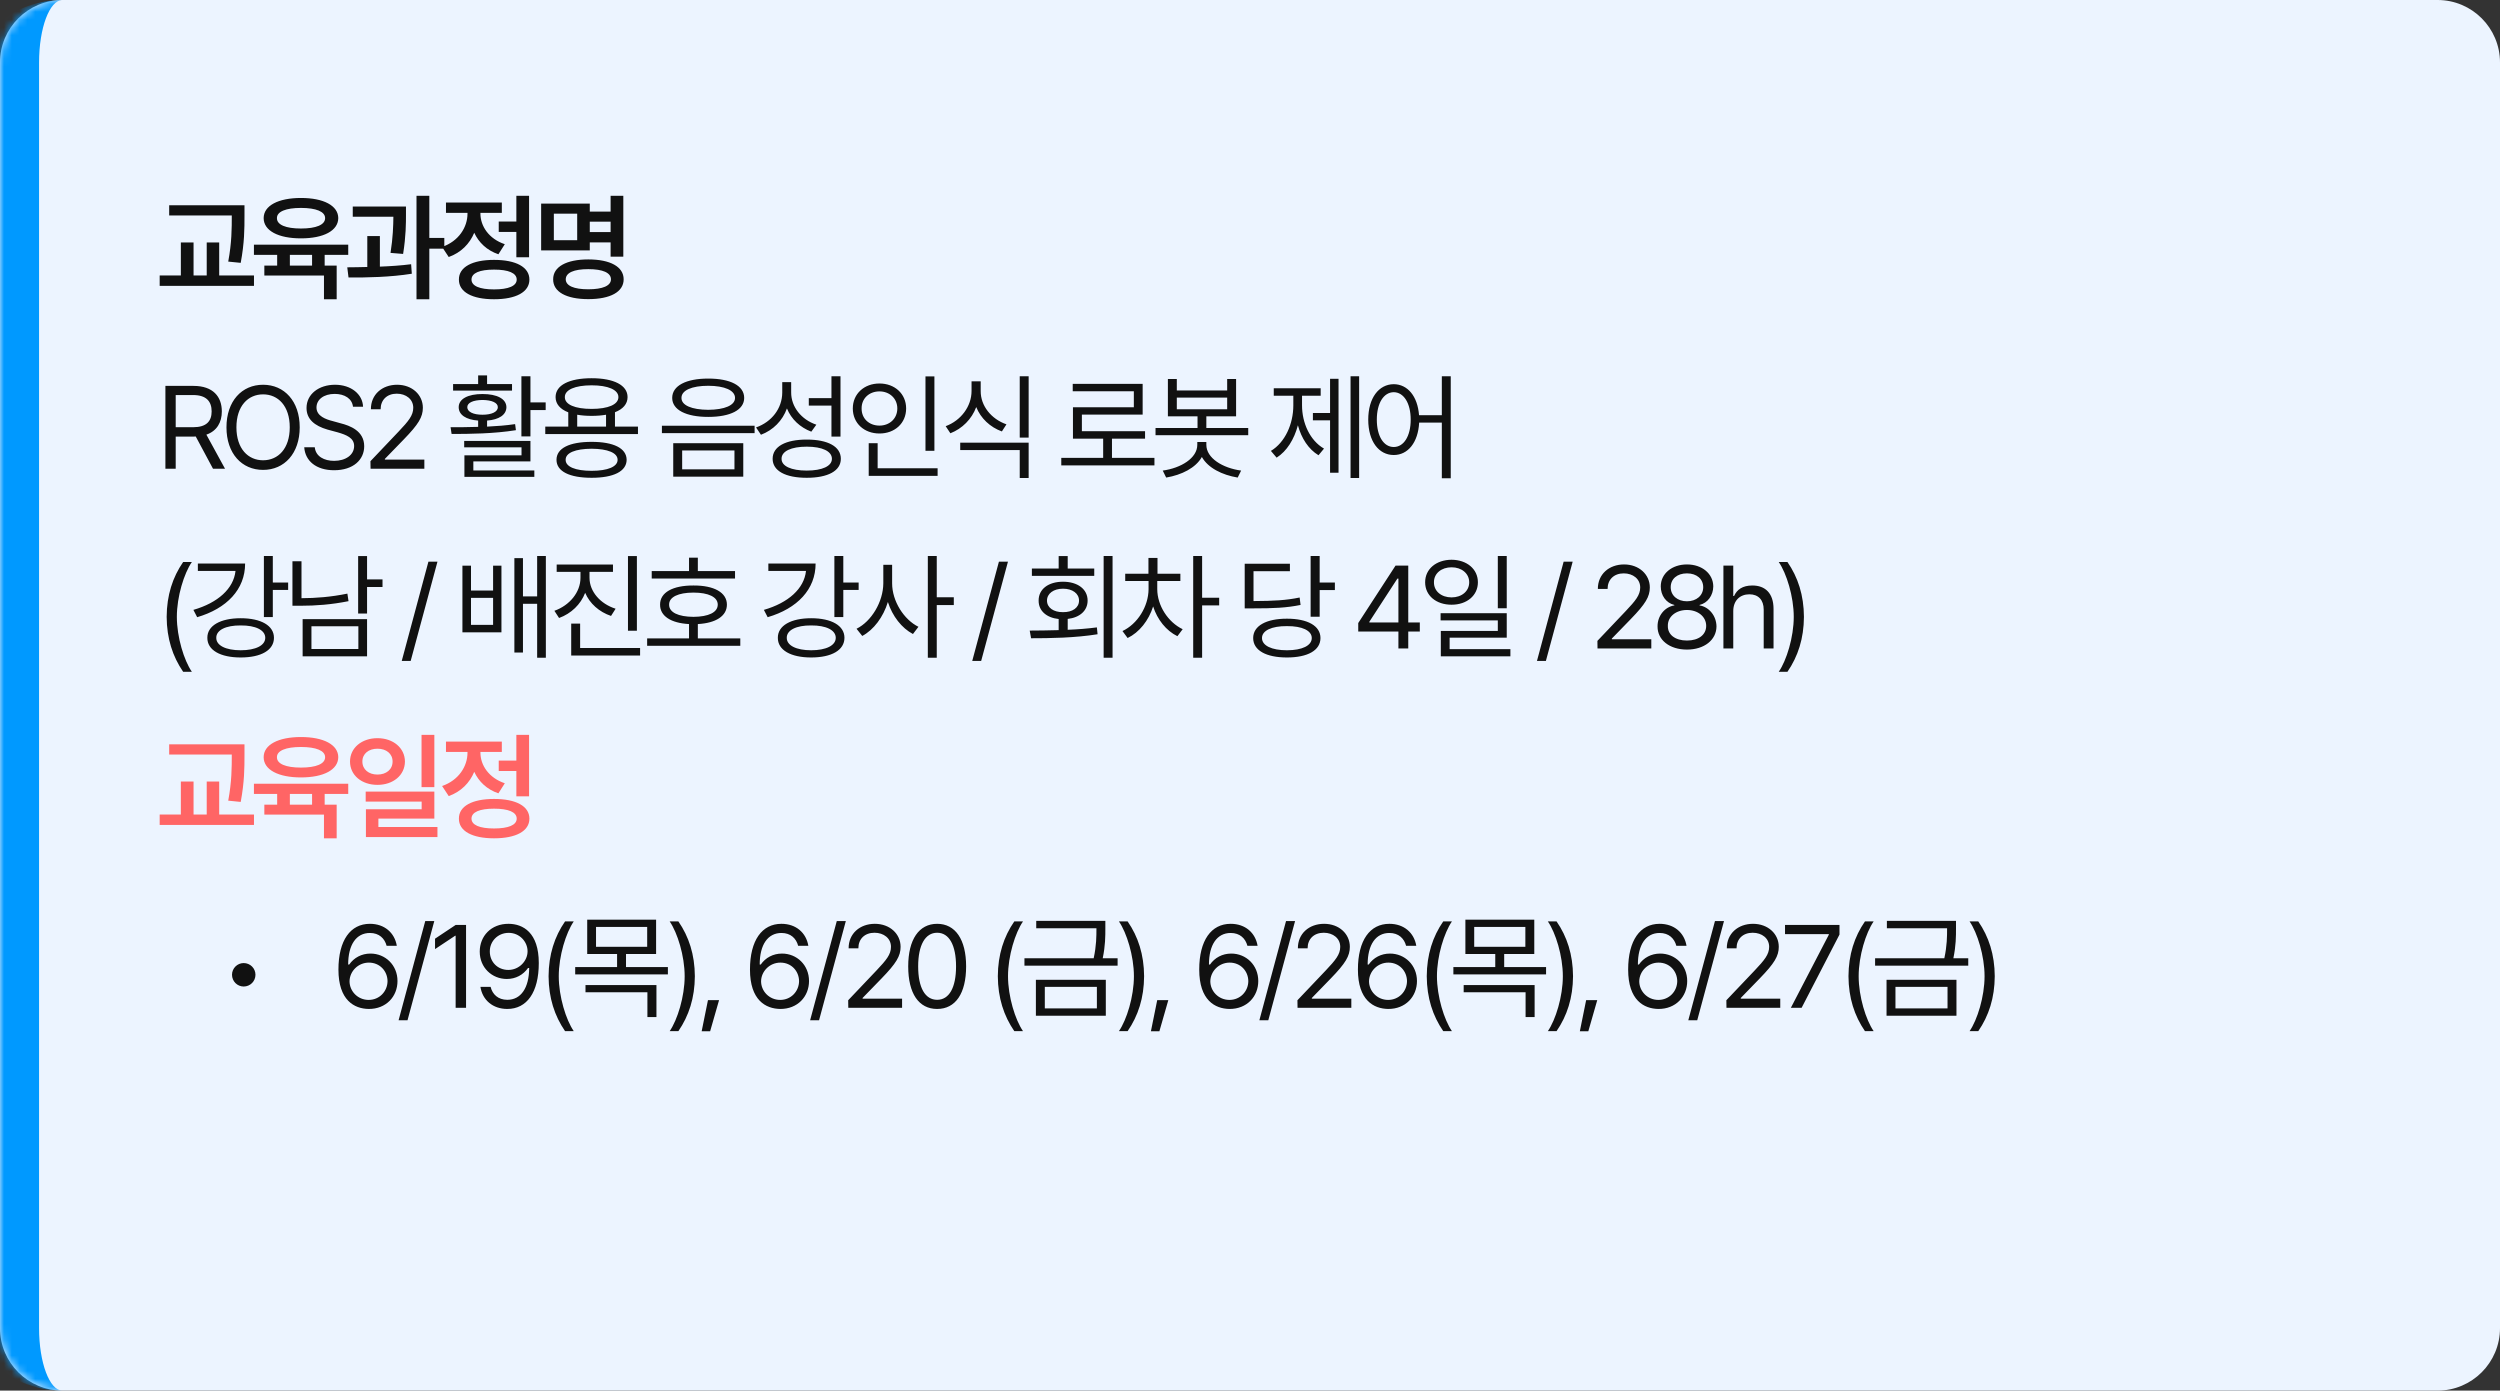
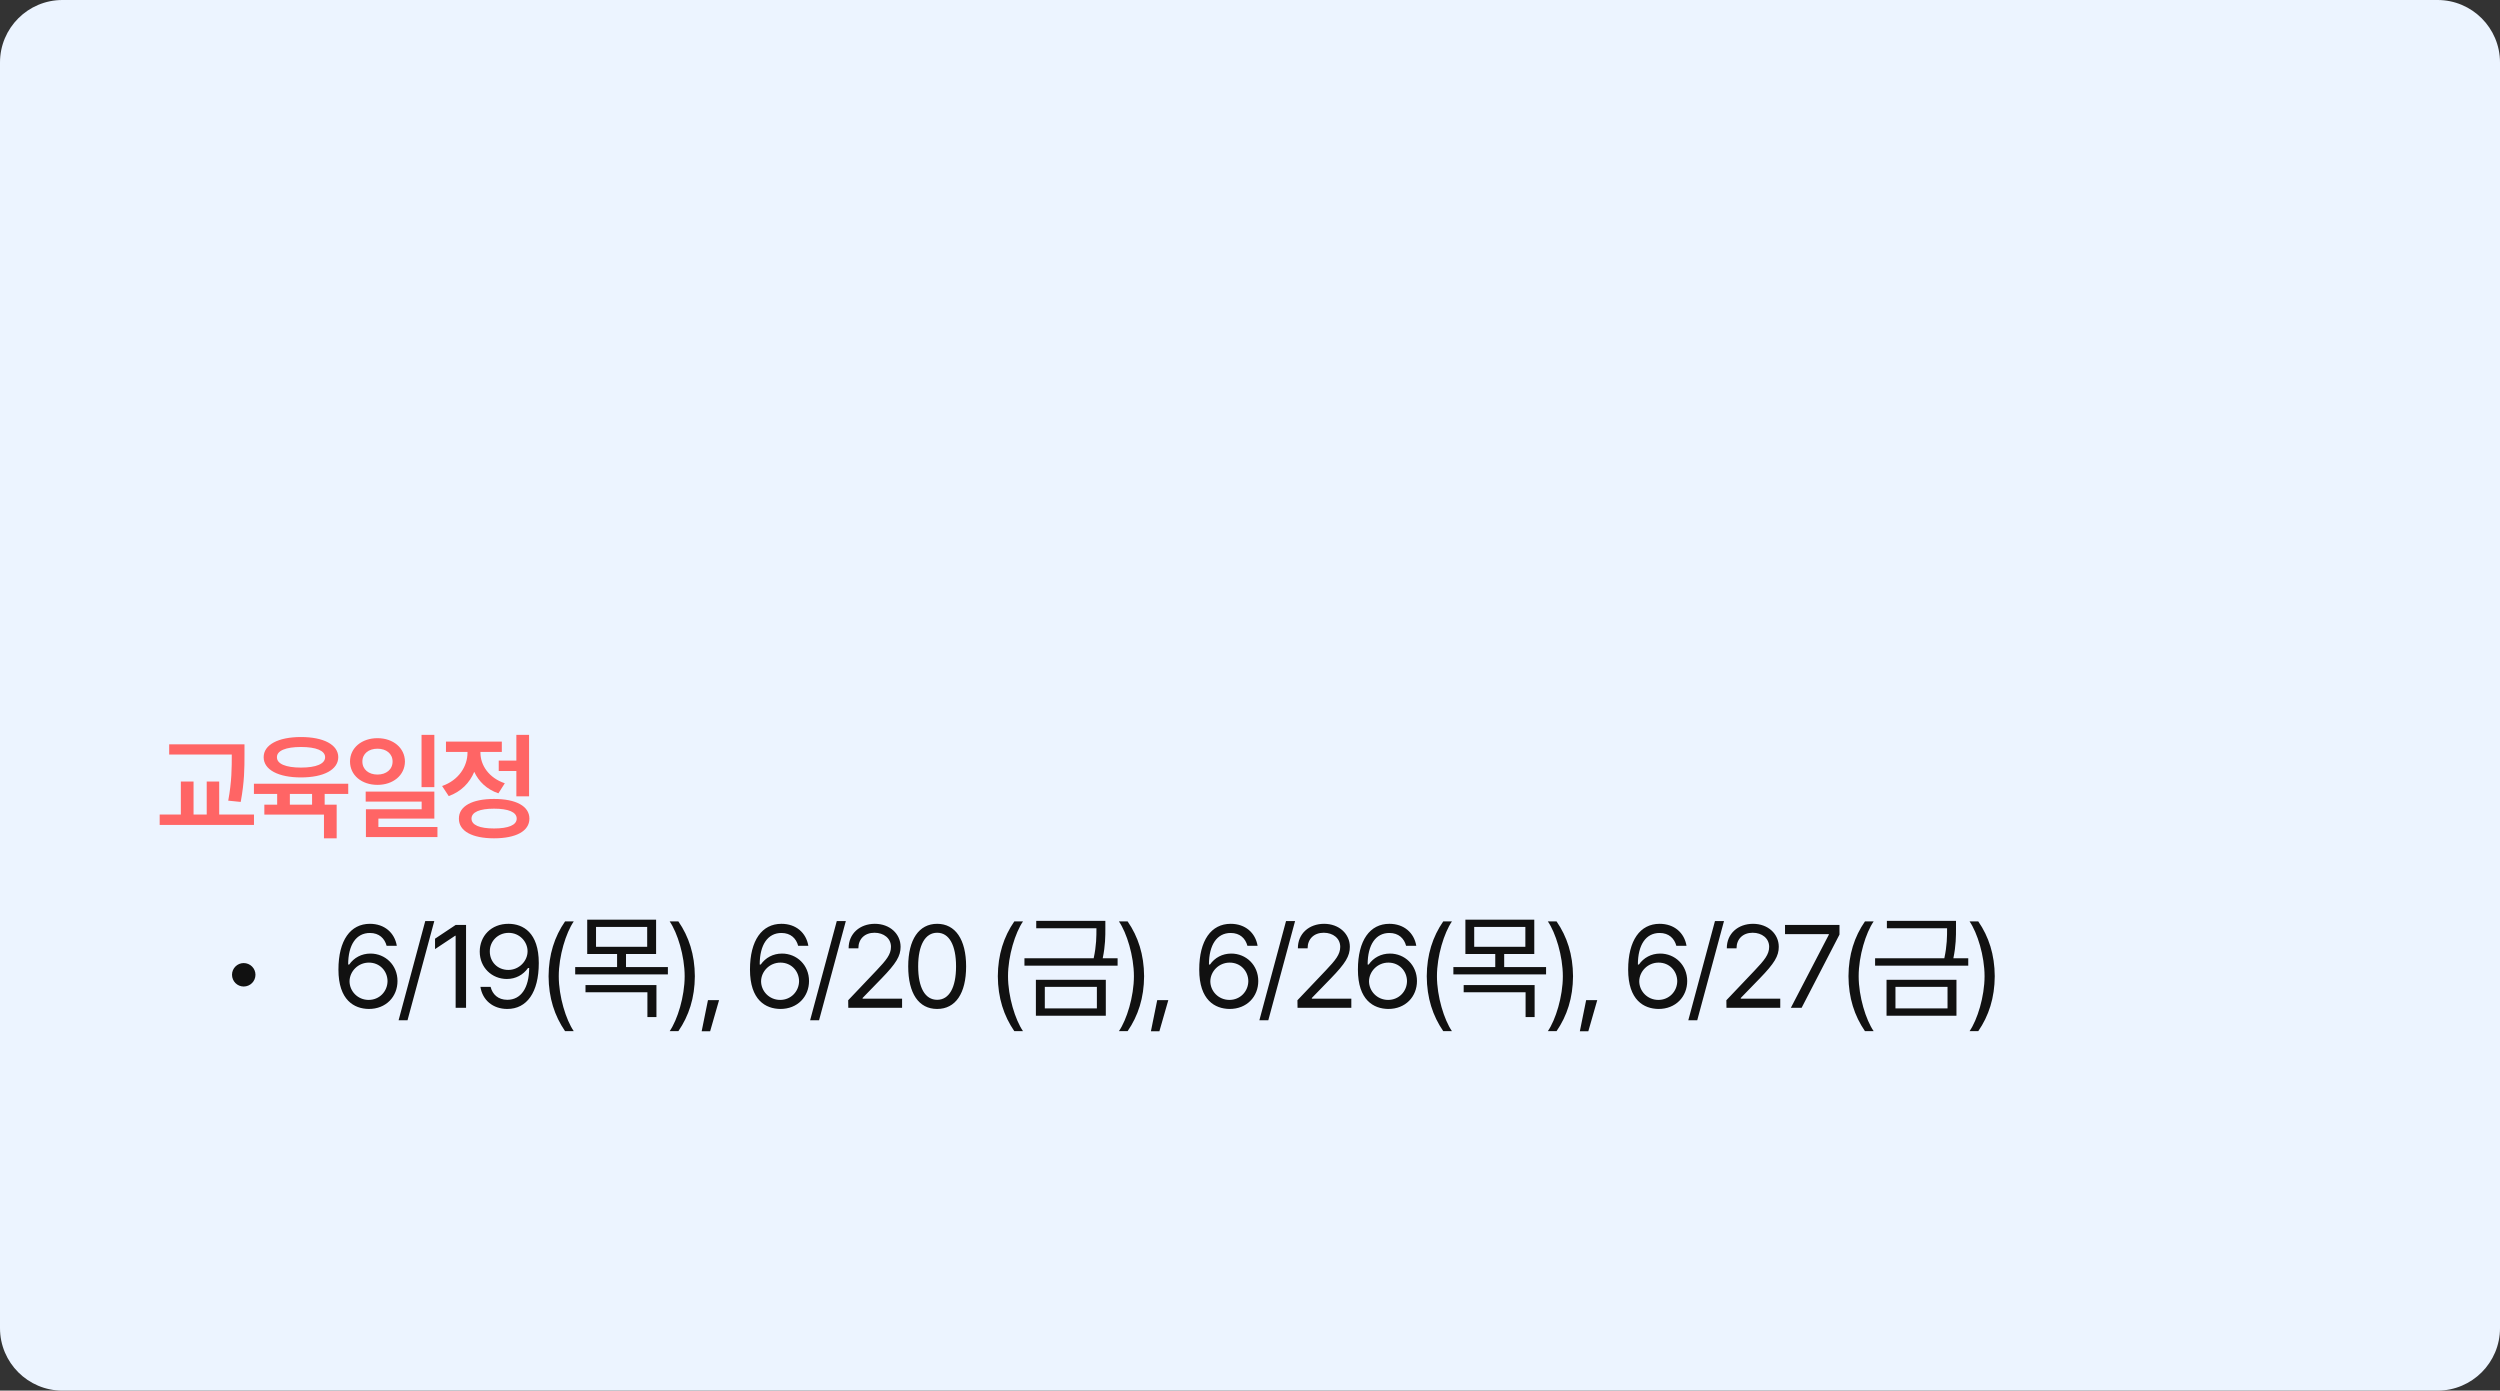
<svg xmlns="http://www.w3.org/2000/svg" width="320" height="178" viewBox="0 0 320 178" fill="none">
  <rect x="0" y="0" width="320" height="178" fill="#333333" stroke="none" />
  <mask id="path-1-inside-1_440_715" fill="white">
    <path d="M0 8C0 3.582 3.582 0 8 0H312C316.418 0 320 3.582 320 8V170C320 174.418 316.418 178 312 178H8C3.582 178 0 174.418 0 170V8Z" />
  </mask>
  <path d="M0 8C0 3.582 3.582 0 8 0H312C316.418 0 320 3.582 320 8V170C320 174.418 316.418 178 312 178H8C3.582 178 0 174.418 0 170V8Z" fill="#ECF4FF" />
-   <path d="M0 0H320H0ZM320 178H0H320ZM8 178C0.82 178 -5 172.18 -5 165V13C-5 5.82 0.82 0 8 0C6.343 0 5 3.582 5 8V170C5 174.418 6.343 178 8 178ZM320 0V178V0Z" fill="#0099FF" mask="url(#path-1-inside-1_440_715)" />
-   <path d="M31.294 26.277V27.625C31.294 29.266 31.294 31.053 30.811 33.645L29.214 33.484C29.668 31.038 29.668 29.222 29.668 27.625V27.581H21.655V26.277H31.294ZM32.51 35.257V36.59H20.439V35.257H23.149V31.038H24.775V35.257H26.46V31.038H28.057V35.257H32.51ZM44.574 31.316V32.62H41.556V33.997H43.094V38.304H41.468V35.272H33.836V33.997H35.477V32.62H32.503V31.316H44.574ZM38.524 25.34C41.424 25.34 43.285 26.321 43.299 27.918C43.285 29.529 41.424 30.511 38.524 30.511C35.623 30.511 33.748 29.529 33.748 27.918C33.748 26.321 35.623 25.34 38.524 25.34ZM38.524 26.614C36.59 26.614 35.433 27.083 35.448 27.918C35.433 28.782 36.59 29.251 38.524 29.251C40.457 29.251 41.615 28.782 41.615 27.918C41.615 27.083 40.457 26.614 38.524 26.614ZM37.103 33.997H39.945V32.62H37.103V33.997ZM51.965 26.439V27.376C51.965 28.562 51.965 30.218 51.598 32.503L49.987 32.371C50.302 30.364 50.339 28.885 50.353 27.742H45.153V26.439H51.965ZM48.625 30.218V34.129C49.972 34.078 51.357 33.982 52.624 33.821L52.712 35.037C49.972 35.477 46.94 35.535 44.611 35.52L44.45 34.217C45.234 34.209 46.105 34.202 47.014 34.173V30.218H48.625ZM54.953 25.061V30.452H56.872V31.829H54.953V38.304H53.312V25.061H54.953ZM67.72 25.061V32.928H66.094V29.69H63.838V28.357H66.094V25.061H67.72ZM63.237 33.265C66.05 33.265 67.764 34.188 67.764 35.784C67.764 37.381 66.05 38.304 63.237 38.304C60.44 38.304 58.726 37.381 58.74 35.784C58.726 34.188 60.44 33.265 63.237 33.265ZM63.237 34.51C61.392 34.51 60.352 34.949 60.352 35.784C60.352 36.605 61.392 37.044 63.237 37.044C65.083 37.044 66.138 36.605 66.138 35.784C66.138 34.949 65.083 34.51 63.237 34.51ZM61.494 27.332C61.494 28.943 62.564 30.569 64.615 31.258L63.794 32.547C62.322 32.049 61.275 31.038 60.703 29.793C60.117 31.206 59.011 32.334 57.437 32.898L56.587 31.609C58.711 30.877 59.839 29.09 59.839 27.347V27.244H57.085V25.926H64.234V27.244H61.494V27.332ZM79.784 25.061V32.855H78.158V31.023H75.492V32.049H69.266V26.058H75.492V27.083H78.158V25.061H79.784ZM70.892 27.347V30.745H73.88V27.347H70.892ZM75.301 33.206C78.114 33.206 79.828 34.144 79.828 35.755C79.828 37.366 78.114 38.289 75.301 38.289C72.504 38.289 70.79 37.366 70.804 35.755C70.79 34.144 72.504 33.206 75.301 33.206ZM75.301 34.451C73.456 34.451 72.416 34.905 72.416 35.755C72.416 36.575 73.456 37.029 75.301 37.029C77.147 37.029 78.202 36.575 78.202 35.755C78.202 34.905 77.147 34.451 75.301 34.451ZM75.492 29.705H78.158V28.372H75.492V29.705Z" fill="#111111" />
-   <path d="M21.172 60V49.395H24.775C27.266 49.395 28.394 50.772 28.394 52.661C28.394 54.06 27.764 55.166 26.416 55.635L28.804 60H27.266L25.054 55.869L24.79 55.884H22.49V60H21.172ZM22.49 54.683H24.731C26.416 54.683 27.09 53.921 27.09 52.661C27.09 51.387 26.416 50.566 24.717 50.566H22.49V54.683ZM38.363 54.697C38.363 58.052 36.385 60.147 33.675 60.147C30.951 60.147 28.988 58.052 28.988 54.697C28.988 51.343 30.951 49.248 33.675 49.248C36.385 49.248 38.363 51.343 38.363 54.697ZM37.088 54.697C37.088 51.958 35.594 50.478 33.675 50.478C31.756 50.478 30.262 51.958 30.262 54.697C30.262 57.437 31.756 58.916 33.675 58.916C35.594 58.916 37.088 57.437 37.088 54.697ZM45.182 52.06C45.065 51.02 44.113 50.42 42.839 50.42C41.432 50.42 40.51 51.152 40.51 52.163C40.51 53.276 41.755 53.687 42.56 53.892L43.615 54.185C44.758 54.477 46.618 55.137 46.618 57.114C46.618 58.843 45.226 60.19 42.765 60.19C40.48 60.19 39.059 59.004 38.942 57.246H40.29C40.407 58.433 41.506 58.989 42.765 58.989C44.23 58.989 45.329 58.242 45.329 57.085C45.329 56.06 44.347 55.664 43.234 55.342L41.931 54.99C40.261 54.507 39.235 53.657 39.235 52.222C39.235 50.435 40.832 49.248 42.883 49.248C44.933 49.248 46.413 50.449 46.471 52.06H45.182ZM47.432 60L47.417 59.033L51.035 55.225C52.295 53.892 52.896 53.174 52.896 52.192C52.896 51.108 51.973 50.391 50.786 50.391C49.527 50.391 48.721 51.196 48.721 52.383H47.476C47.461 50.508 48.911 49.248 50.83 49.248C52.749 49.248 54.126 50.537 54.126 52.192C54.126 53.379 53.569 54.302 51.694 56.235L49.263 58.74V58.828H54.317V60H47.432ZM67.897 48.164V51.504H69.846V52.485H67.897V55.855H66.74V48.164H67.897ZM67.897 56.44V59.062H60.588V60.22H68.395V61.04H59.445V58.286H66.755V57.261H59.416V56.44H67.897ZM57.673 54.683C58.713 54.683 59.929 54.683 61.203 54.639V53.833C59.68 53.723 58.713 53.115 58.713 52.119C58.713 51.05 59.914 50.435 61.76 50.435C63.62 50.435 64.807 51.05 64.821 52.119C64.807 53.108 63.869 53.716 62.346 53.833V54.609C63.562 54.551 64.792 54.456 65.935 54.287L66.037 55.063C63.225 55.518 60.09 55.547 57.805 55.547L57.673 54.683ZM65.539 49.16V49.995H57.995V49.16H61.203V48.047H62.346V49.16H65.539ZM61.76 51.196C60.559 51.211 59.812 51.548 59.812 52.119C59.812 52.705 60.559 53.086 61.76 53.086C62.961 53.086 63.723 52.705 63.723 52.119C63.723 51.548 62.961 51.211 61.76 51.196ZM81.66 54.609V55.562H69.795V54.609H72.74V52.778C71.7 52.376 71.114 51.709 71.114 50.83C71.114 49.292 72.871 48.413 75.728 48.413C78.555 48.413 80.328 49.292 80.328 50.83C80.328 51.702 79.749 52.368 78.716 52.764V54.609H81.66ZM75.728 56.558C78.526 56.558 80.196 57.363 80.21 58.857C80.196 60.337 78.526 61.157 75.728 61.157C72.901 61.157 71.231 60.337 71.231 58.857C71.231 57.363 72.901 56.558 75.728 56.558ZM75.728 57.437C73.633 57.451 72.388 57.964 72.403 58.857C72.388 59.736 73.633 60.264 75.728 60.264C77.793 60.264 79.053 59.736 79.053 58.857C79.053 57.964 77.793 57.451 75.728 57.437ZM75.728 49.321C73.604 49.321 72.285 49.893 72.3 50.83C72.285 51.782 73.604 52.339 75.728 52.339C77.837 52.339 79.156 51.782 79.156 50.83C79.156 49.893 77.837 49.321 75.728 49.321ZM73.882 54.609H77.574V53.086C77.024 53.181 76.409 53.232 75.728 53.232C75.047 53.232 74.431 53.181 73.882 53.086V54.609ZM90.656 48.457C93.484 48.457 95.256 49.365 95.256 50.933C95.256 52.471 93.484 53.364 90.656 53.364C87.829 53.364 86.042 52.471 86.042 50.933C86.042 49.365 87.829 48.457 90.656 48.457ZM90.656 49.38C88.547 49.38 87.214 49.966 87.229 50.933C87.214 51.885 88.547 52.441 90.656 52.456C92.737 52.441 94.084 51.885 94.084 50.933C94.084 49.966 92.737 49.38 90.656 49.38ZM95.139 56.733V61.011H86.174V56.733H95.139ZM87.317 57.656V60.073H94.011V57.656H87.317ZM96.589 54.492V55.444H84.724V54.492H96.589ZM101.27 50.215C101.255 52.075 102.574 53.716 104.493 54.36L103.848 55.254C102.413 54.712 101.285 53.657 100.728 52.28C100.164 53.84 98.97 55.056 97.403 55.649L96.773 54.712C98.78 54.009 100.113 52.28 100.128 50.259V48.911H101.27V50.215ZM107.584 48.164V55.884H106.426V51.914H103.526V50.962H106.426V48.164H107.584ZM103.262 56.265C105.972 56.265 107.628 57.158 107.628 58.726C107.628 60.278 105.972 61.157 103.262 61.157C100.552 61.157 98.897 60.278 98.897 58.726C98.897 57.158 100.552 56.265 103.262 56.265ZM103.262 57.173C101.27 57.173 100.025 57.759 100.04 58.726C100.025 59.663 101.27 60.234 103.262 60.234C105.254 60.234 106.485 59.663 106.485 58.726C106.485 57.759 105.254 57.173 103.262 57.173ZM119.604 48.179V57.7H118.461V48.179H119.604ZM120.014 59.941V60.908H111.195V56.733H112.338V59.941H120.014ZM112.572 49.087C114.521 49.087 115.985 50.405 115.985 52.28C115.985 54.185 114.521 55.488 112.572 55.488C110.624 55.488 109.159 54.185 109.159 52.28C109.159 50.405 110.624 49.087 112.572 49.087ZM112.572 50.098C111.254 50.098 110.272 51.006 110.287 52.28C110.272 53.584 111.254 54.477 112.572 54.477C113.861 54.477 114.857 53.584 114.857 52.28C114.857 51.006 113.861 50.098 112.572 50.098ZM125.53 50.054C125.515 51.958 126.892 53.643 128.826 54.316L128.24 55.225C126.731 54.675 125.537 53.547 124.958 52.105C124.38 53.65 123.171 54.866 121.648 55.459L121.047 54.551C122.996 53.833 124.358 52.017 124.358 50.054V48.809H125.53V50.054ZM131.667 56.66V61.187H130.525V57.612H122.908V56.66H131.667ZM131.667 48.164V56.016H130.525V48.164H131.667ZM147.768 58.608V59.575H135.844V58.608H141.205V56.148H137.338V52.134H145.131V50.083H137.309V49.131H146.259V53.071H138.481V55.195H146.567V56.148H142.333V58.608H147.768ZM150.632 48.516V49.98H157.078V48.516H158.22V53.291H154.412V54.785H159.773V55.708H147.908V54.785H153.284V53.291H149.49V48.516H150.632ZM150.632 52.383H157.078V50.889H150.632V52.383ZM154.412 56.938C154.412 58.638 156.492 59.912 158.865 60.234L158.425 61.128C156.426 60.798 154.617 59.89 153.84 58.491C153.057 59.89 151.248 60.798 149.27 61.128L148.831 60.234C151.174 59.912 153.254 58.638 153.254 56.938V56.572H154.412V56.938ZM173.969 48.164V61.187H172.871V48.164H173.969ZM171.332 48.486V60.513H170.248V53.804H168.051V52.866H170.248V48.486H171.332ZM166.66 51.885C166.66 54.141 167.67 56.382 169.472 57.422L168.769 58.272C167.487 57.502 166.579 56.096 166.132 54.434C165.656 56.228 164.711 57.759 163.408 58.579L162.675 57.715C164.492 56.631 165.546 54.258 165.546 51.885V50.654H163.041V49.702H169.047V50.654H166.66V51.885ZM178.401 49.175C180.174 49.19 181.448 50.706 181.638 53.145H184.554V48.164H185.696V61.216H184.554V54.097H181.653C181.514 56.645 180.218 58.242 178.401 58.242C176.482 58.242 175.135 56.484 175.135 53.716C175.135 50.947 176.482 49.19 178.401 49.175ZM178.401 50.2C177.112 50.215 176.233 51.592 176.233 53.716C176.233 55.84 177.112 57.217 178.401 57.217C179.676 57.217 180.569 55.84 180.569 53.716C180.569 51.592 179.676 50.215 178.401 50.2ZM21.333 78.957C21.348 76.189 22.095 73.889 23.442 71.94H24.556C23.56 73.391 22.637 76.35 22.637 78.957C22.637 81.564 23.56 84.538 24.556 85.988H23.442C22.095 84.025 21.348 81.726 21.333 78.957ZM34.92 71.164V74.562H36.883V75.515H34.92V78.986H33.778V71.164H34.92ZM31.375 72.131C31.375 75.441 29.032 77.888 25.238 79.001L24.754 78.064C27.896 77.155 29.903 75.346 30.145 73.083H25.326V72.131H31.375ZM30.804 79.133C33.426 79.133 35.067 80.085 35.067 81.638C35.067 83.22 33.426 84.157 30.804 84.157C28.211 84.157 26.527 83.22 26.541 81.638C26.527 80.085 28.211 79.133 30.804 79.133ZM30.804 80.056C28.9 80.041 27.669 80.656 27.684 81.638C27.669 82.619 28.9 83.234 30.804 83.234C32.723 83.234 33.953 82.619 33.953 81.638C33.953 80.656 32.723 80.041 30.804 80.056ZM46.984 71.179V74.167H48.962V75.134H46.984V78.532H45.842V71.179H46.984ZM46.984 79.25V84.011H38.737V79.25H46.984ZM39.865 80.158V83.073H45.871V80.158H39.865ZM38.591 71.838V76.569C40.444 76.562 42.355 76.415 44.465 75.983L44.611 76.95C42.399 77.39 40.436 77.536 38.473 77.536H37.433V71.838H38.591ZM55.995 71.897L52.567 84.597H51.424L54.837 71.897H55.995ZM60.288 72.409V75.588H63.116V72.409H64.185V80.935H59.19V72.409H60.288ZM60.288 79.982H63.116V76.525H60.288V79.982ZM69.869 71.164V84.186H68.755V77.287H66.939V83.527H65.84V71.442H66.939V76.335H68.755V71.164H69.869ZM75.458 73.962C75.458 75.72 76.849 77.302 78.798 77.917L78.212 78.84C76.696 78.327 75.487 77.258 74.901 75.881C74.33 77.368 73.107 78.54 71.561 79.103L70.961 78.181C72.909 77.492 74.301 75.808 74.301 73.962V73.2H71.254V72.263H78.461V73.2H75.458V73.962ZM81.522 71.179V80.73H80.38V71.179H81.522ZM81.932 82.941V83.908H73.114V79.821H74.257V82.941H81.932ZM94.084 73.098V74.05H83.42V73.098H88.195V71.384H89.323V73.098H94.084ZM94.758 81.711V82.663H82.834V81.711H88.195V79.88C85.881 79.755 84.475 78.855 84.49 77.39C84.475 75.837 86.115 74.929 88.767 74.943C91.389 74.929 93.044 75.837 93.044 77.39C93.044 78.855 91.623 79.755 89.323 79.88V81.711H94.758ZM88.767 75.852C86.819 75.852 85.632 76.423 85.647 77.39C85.632 78.386 86.819 78.942 88.767 78.957C90.686 78.942 91.872 78.386 91.872 77.39C91.872 76.423 90.686 75.852 88.767 75.852ZM107.943 71.164V74.562H109.906V75.515H107.943V78.986H106.801V71.164H107.943ZM104.398 72.131C104.398 75.441 102.055 77.888 98.261 79.001L97.777 78.064C100.919 77.155 102.926 75.346 103.168 73.083H98.349V72.131H104.398ZM103.827 79.133C106.449 79.133 108.09 80.085 108.09 81.638C108.09 83.22 106.449 84.157 103.827 84.157C101.234 84.157 99.55 83.22 99.564 81.638C99.55 80.085 101.234 79.133 103.827 79.133ZM103.827 80.056C101.923 80.041 100.692 80.656 100.707 81.638C100.692 82.619 101.923 83.234 103.827 83.234C105.746 83.234 106.977 82.619 106.977 81.638C106.977 80.656 105.746 80.041 103.827 80.056ZM114.192 74.665C114.192 76.965 115.715 79.323 117.561 80.231L116.858 81.154C115.422 80.4 114.221 78.862 113.65 77.053C113.064 78.979 111.833 80.62 110.369 81.403L109.636 80.481C111.54 79.543 113.049 77.038 113.064 74.665V72.292H114.192V74.665ZM119.905 71.164V76.452H122.087V77.448H119.905V84.186H118.762V71.164H119.905ZM129.018 71.897L125.59 84.597H124.447L127.861 71.897H129.018ZM142.408 71.164V84.186H141.266V71.164H142.408ZM131.803 80.715C132.916 80.707 134.19 80.7 135.509 80.656V79.235C133.949 79.067 132.931 78.181 132.945 76.877C132.931 75.412 134.19 74.46 136.065 74.46C137.94 74.46 139.215 75.412 139.215 76.877C139.215 78.166 138.204 79.052 136.666 79.221V80.612C137.926 80.561 139.2 80.466 140.401 80.305L140.489 81.184C137.589 81.652 134.396 81.696 131.979 81.696L131.803 80.715ZM140.064 72.775V73.713H132.081V72.775H135.509V71.179H136.666V72.775H140.064ZM136.065 75.353C134.864 75.353 134.015 75.969 134.015 76.877C134.015 77.785 134.864 78.371 136.065 78.356C137.281 78.371 138.116 77.785 138.116 76.877C138.116 75.969 137.281 75.353 136.065 75.353ZM148.129 75.412C148.129 77.492 149.492 79.631 151.381 80.539L150.707 81.433C149.272 80.73 148.137 79.309 147.602 77.624C147.031 79.433 145.822 80.949 144.335 81.667L143.676 80.773C145.58 79.88 147.001 77.653 147.016 75.412V74.372H144.028V73.435H147.001V71.413H148.159V73.435H151.088V74.372H148.129V75.412ZM153.871 71.164V76.511H156.054V77.492H153.871V84.186H152.729V71.164H153.871ZM168.917 71.164V74.562H170.865V75.529H168.917V78.942H167.76V71.164H168.917ZM164.728 79.191C167.379 79.191 169.02 80.114 169.02 81.667C169.02 83.249 167.379 84.157 164.728 84.157C162.062 84.157 160.406 83.249 160.406 81.667C160.406 80.114 162.062 79.191 164.728 79.191ZM164.728 80.144C162.765 80.129 161.534 80.715 161.534 81.667C161.534 82.634 162.765 83.234 164.728 83.234C166.676 83.234 167.906 82.634 167.906 81.667C167.906 80.715 166.676 80.129 164.728 80.144ZM165.109 72.16V73.112H160.45V76.936C163.087 76.921 164.611 76.84 166.354 76.481L166.471 77.434C164.654 77.8 163.087 77.873 160.333 77.873H159.322V72.16H165.109ZM173.855 80.832V79.748L178.631 72.394H180.257V79.675H181.736V80.832H180.257V83H178.997V80.832H173.855ZM175.276 79.675H178.997V74.064H178.865L175.276 79.587V79.675ZM185.802 71.647C187.75 71.662 189.171 72.834 189.171 74.533C189.171 76.232 187.75 77.404 185.802 77.404C183.825 77.404 182.418 76.232 182.418 74.533C182.418 72.834 183.825 71.662 185.802 71.647ZM185.802 72.614C184.498 72.614 183.532 73.405 183.546 74.533C183.532 75.676 184.498 76.467 185.802 76.467C187.091 76.467 188.058 75.676 188.058 74.533C188.058 73.405 187.091 72.614 185.802 72.614ZM192.863 71.164V77.858H191.72V71.164H192.863ZM192.863 78.488V81.623H185.553V83.088H193.331V84.011H184.425V80.759H191.72V79.411H184.396V78.488H192.863ZM201.302 71.897L197.874 84.597H196.732L200.145 71.897H201.302ZM204.482 83L204.468 82.033L208.086 78.225C209.346 76.892 209.946 76.174 209.946 75.192C209.946 74.108 209.023 73.391 207.837 73.391C206.577 73.391 205.771 74.196 205.771 75.383H204.526C204.512 73.508 205.962 72.248 207.881 72.248C209.8 72.248 211.177 73.537 211.177 75.192C211.177 76.379 210.62 77.302 208.745 79.235L206.313 81.74V81.828H211.367V83H204.482ZM215.931 83.147C213.704 83.147 212.152 81.916 212.166 80.188C212.152 78.811 213.104 77.683 214.32 77.492V77.434C213.265 77.185 212.577 76.218 212.577 75.061C212.577 73.435 213.997 72.248 215.931 72.248C217.865 72.248 219.286 73.435 219.3 75.061C219.286 76.218 218.582 77.185 217.542 77.434V77.492C218.744 77.683 219.696 78.811 219.71 80.188C219.696 81.916 218.143 83.147 215.931 83.147ZM215.931 81.989C217.454 81.989 218.392 81.228 218.392 80.114C218.392 78.942 217.352 78.078 215.931 78.078C214.51 78.078 213.455 78.942 213.485 80.114C213.455 81.228 214.408 81.989 215.931 81.989ZM215.931 76.965C217.132 76.965 218.011 76.232 218.011 75.163C218.011 74.108 217.176 73.391 215.931 73.391C214.671 73.391 213.851 74.108 213.851 75.163C213.851 76.232 214.715 76.965 215.931 76.965ZM221.857 78.225V83H220.597V72.394H221.857V76.291H221.96C222.326 75.471 223.044 74.943 224.304 74.943C225.929 74.943 227.013 75.91 227.013 77.946V83H225.754V78.034C225.754 76.789 225.065 76.071 223.923 76.071C222.736 76.071 221.857 76.848 221.857 78.225ZM230.904 78.957C230.889 81.726 230.142 84.025 228.794 85.988H227.681C228.677 84.538 229.6 81.564 229.6 78.957C229.6 76.35 228.677 73.391 227.681 71.94H228.794C230.142 73.889 230.889 76.189 230.904 78.957Z" fill="#111111" />
  <path d="M31.294 95.277V96.625C31.294 98.266 31.294 100.053 30.811 102.646L29.214 102.484C29.668 100.038 29.668 98.222 29.668 96.625V96.581H21.655V95.277H31.294ZM32.51 104.257V105.59H20.439V104.257H23.149V100.038H24.775V104.257H26.46V100.038H28.057V104.257H32.51ZM44.574 100.316V101.62H41.556V102.997H43.094V107.304H41.468V104.271H33.836V102.997H35.477V101.62H32.503V100.316H44.574ZM38.524 94.34C41.424 94.34 43.285 95.321 43.299 96.918C43.285 98.529 41.424 99.511 38.524 99.511C35.623 99.511 33.748 98.529 33.748 96.918C33.748 95.321 35.623 94.34 38.524 94.34ZM38.524 95.614C36.59 95.614 35.433 96.083 35.448 96.918C35.433 97.782 36.59 98.251 38.524 98.251C40.457 98.251 41.615 97.782 41.615 96.918C41.615 96.083 40.457 95.614 38.524 95.614ZM37.103 102.997H39.945V101.62H37.103V102.997ZM48.317 94.486C50.324 94.486 51.818 95.731 51.833 97.475C51.818 99.232 50.324 100.463 48.317 100.463C46.296 100.463 44.802 99.232 44.802 97.475C44.802 95.731 46.296 94.486 48.317 94.486ZM48.317 95.834C47.204 95.834 46.384 96.464 46.384 97.475C46.384 98.5 47.204 99.144 48.317 99.144C49.431 99.144 50.251 98.5 50.251 97.475C50.251 96.464 49.431 95.834 48.317 95.834ZM55.597 94.061V100.756H53.957V94.061H55.597ZM55.597 101.327V104.784H48.434V105.854H55.993V107.143H46.838V103.583H53.971V102.602H46.808V101.327H55.597ZM67.72 94.061V101.928H66.094V98.69H63.838V97.357H66.094V94.061H67.72ZM63.237 102.265C66.05 102.265 67.764 103.188 67.764 104.784C67.764 106.381 66.05 107.304 63.237 107.304C60.44 107.304 58.726 106.381 58.74 104.784C58.726 103.188 60.44 102.265 63.237 102.265ZM63.237 103.51C61.392 103.51 60.352 103.949 60.352 104.784C60.352 105.604 61.392 106.044 63.237 106.044C65.083 106.044 66.138 105.604 66.138 104.784C66.138 103.949 65.083 103.51 63.237 103.51ZM61.494 96.332C61.494 97.943 62.564 99.569 64.615 100.258L63.794 101.547C62.322 101.049 61.275 100.038 60.703 98.793C60.117 100.207 59.011 101.334 57.437 101.898L56.587 100.609C58.711 99.877 59.839 98.09 59.839 96.347V96.244H57.085V94.926H64.234V96.244H61.494V96.332Z" fill="#FF6565" />
  <path d="M31.191 126.275C30.371 126.275 29.697 125.602 29.697 124.767C29.697 123.946 30.371 123.272 31.191 123.272C32.026 123.272 32.7 123.946 32.7 124.767C32.7 125.602 32.026 126.275 31.191 126.275ZM47.188 129.146C45.342 129.117 43.32 128.033 43.32 124.107C43.32 120.357 44.858 118.248 47.349 118.248C49.209 118.248 50.513 119.391 50.791 121.061H49.487C49.238 120.123 48.535 119.42 47.349 119.42C45.605 119.42 44.565 120.914 44.565 123.463H44.697C45.312 122.584 46.279 122.057 47.422 122.057C49.312 122.057 50.879 123.521 50.879 125.572C50.879 127.564 49.414 129.161 47.188 129.146ZM47.188 127.989C48.565 127.989 49.59 126.905 49.605 125.587C49.59 124.283 48.608 123.214 47.217 123.214C45.825 123.214 44.756 124.342 44.741 125.602C44.741 126.847 45.767 127.989 47.188 127.989ZM55.589 117.896L52.161 130.597H51.019L54.432 117.896H55.589ZM59.655 118.395V129H58.322V119.771H58.264L55.685 121.485V120.152L58.322 118.395H59.655ZM65.112 118.248C66.944 118.263 68.965 119.361 68.965 123.272C68.965 127.037 67.427 129.146 64.937 129.146C63.076 129.146 61.758 128.004 61.494 126.319H62.798C63.032 127.271 63.75 127.975 64.937 127.975C66.665 127.975 67.72 126.48 67.735 123.902H67.588C66.973 124.781 66.006 125.309 64.878 125.309C62.974 125.309 61.406 123.858 61.406 121.808C61.406 119.83 62.857 118.233 65.112 118.248ZM65.112 119.405C63.721 119.405 62.681 120.489 62.696 121.793C62.696 123.111 63.677 124.151 65.069 124.151C66.445 124.151 67.529 123.009 67.529 121.764C67.529 120.548 66.519 119.405 65.112 119.405ZM70.218 124.957C70.233 122.188 70.98 119.889 72.328 117.94H73.441C72.445 119.391 71.522 122.35 71.522 124.957C71.522 127.564 72.445 130.538 73.441 131.988H72.328C70.98 130.025 70.233 127.726 70.218 124.957ZM83.981 117.721V122.115H80.129V123.785H85.49V124.723H73.625V123.785H78.986V122.115H75.163V117.721H83.981ZM76.291 118.644V121.192H82.839V118.644H76.291ZM84.025 126.085V130.187H82.868V127.008H74.943V126.085H84.025ZM88.941 124.957C88.926 127.726 88.179 130.025 86.831 131.988H85.718C86.714 130.538 87.637 127.564 87.637 124.957C87.637 122.35 86.714 119.391 85.718 117.94H86.831C88.179 119.889 88.926 122.188 88.941 124.957ZM92.04 128.019L90.897 132.003H89.813L90.619 128.019H92.04ZM99.864 129.146C98.018 129.117 95.997 128.033 95.997 124.107C95.997 120.357 97.535 118.248 100.025 118.248C101.885 118.248 103.189 119.391 103.467 121.061H102.164C101.915 120.123 101.212 119.42 100.025 119.42C98.282 119.42 97.242 120.914 97.242 123.463H97.374C97.989 122.584 98.956 122.057 100.098 122.057C101.988 122.057 103.555 123.521 103.555 125.572C103.555 127.564 102.09 129.161 99.864 129.146ZM99.864 127.989C101.241 127.989 102.266 126.905 102.281 125.587C102.266 124.283 101.285 123.214 99.893 123.214C98.502 123.214 97.432 124.342 97.418 125.602C97.418 126.847 98.443 127.989 99.864 127.989ZM108.266 117.896L104.838 130.597H103.695L107.108 117.896H108.266ZM108.581 129L108.567 128.033L112.185 124.225C113.445 122.892 114.045 122.174 114.045 121.192C114.045 120.108 113.122 119.391 111.936 119.391C110.676 119.391 109.871 120.196 109.871 121.383H108.625C108.611 119.508 110.061 118.248 111.98 118.248C113.899 118.248 115.276 119.537 115.276 121.192C115.276 122.379 114.719 123.302 112.844 125.235L110.412 127.74V127.828H115.466V129H108.581ZM119.957 129.146C117.598 129.146 116.251 127.169 116.251 123.697C116.251 120.255 117.628 118.248 119.957 118.248C122.286 118.248 123.663 120.255 123.663 123.697C123.663 127.169 122.301 129.146 119.957 129.146ZM119.957 127.975C121.48 127.975 122.374 126.437 122.374 123.697C122.374 120.958 121.48 119.391 119.957 119.391C118.433 119.391 117.525 120.958 117.525 123.697C117.525 126.437 118.419 127.975 119.957 127.975ZM127.722 124.957C127.737 122.188 128.484 119.889 129.832 117.94H130.945C129.949 119.391 129.026 122.35 129.026 124.957C129.026 127.564 129.949 130.538 130.945 131.988H129.832C128.484 130.025 127.737 127.726 127.722 124.957ZM141.485 117.867V118.834C141.485 119.845 141.485 121.031 141.148 122.657H143.053V123.609H131.129V122.657H139.991C140.343 121.024 140.343 119.845 140.343 118.834V118.819H132.638V117.867H141.485ZM141.544 125.411V130.011H132.594V125.411H141.544ZM133.736 126.319V129.073H140.401V126.319H133.736ZM146.445 124.957C146.43 127.726 145.683 130.025 144.335 131.988H143.222C144.218 130.538 145.141 127.564 145.141 124.957C145.141 122.35 144.218 119.391 143.222 117.94H144.335C145.683 119.889 146.43 122.188 146.445 124.957ZM149.544 128.019L148.401 132.003H147.317L148.123 128.019H149.544ZM157.368 129.146C155.522 129.117 153.501 128.033 153.501 124.107C153.501 120.357 155.039 118.248 157.529 118.248C159.389 118.248 160.693 119.391 160.971 121.061H159.668C159.419 120.123 158.715 119.42 157.529 119.42C155.786 119.42 154.746 120.914 154.746 123.463H154.878C155.493 122.584 156.46 122.057 157.602 122.057C159.492 122.057 161.059 123.521 161.059 125.572C161.059 127.564 159.594 129.161 157.368 129.146ZM157.368 127.989C158.745 127.989 159.77 126.905 159.785 125.587C159.77 124.283 158.789 123.214 157.397 123.214C156.005 123.214 154.936 124.342 154.921 125.602C154.921 126.847 155.947 127.989 157.368 127.989ZM165.77 117.896L162.342 130.597H161.199L164.612 117.896H165.77ZM166.085 129L166.071 128.033L169.689 124.225C170.949 122.892 171.549 122.174 171.549 121.192C171.549 120.108 170.626 119.391 169.44 119.391C168.18 119.391 167.374 120.196 167.374 121.383H166.129C166.115 119.508 167.565 118.248 169.484 118.248C171.403 118.248 172.78 119.537 172.78 121.192C172.78 122.379 172.223 123.302 170.348 125.235L167.916 127.74V127.828H172.97V129H166.085ZM177.68 129.146C175.835 129.117 173.813 128.033 173.813 124.107C173.813 120.357 175.351 118.248 177.842 118.248C179.702 118.248 181.006 119.391 181.284 121.061H179.98C179.731 120.123 179.028 119.42 177.842 119.42C176.098 119.42 175.058 120.914 175.058 123.463H175.19C175.805 122.584 176.772 122.057 177.915 122.057C179.804 122.057 181.372 123.521 181.372 125.572C181.372 127.564 179.907 129.161 177.68 129.146ZM177.68 127.989C179.057 127.989 180.083 126.905 180.097 125.587C180.083 124.283 179.101 123.214 177.71 123.214C176.318 123.214 175.249 124.342 175.234 125.602C175.234 126.847 176.26 127.989 177.68 127.989ZM182.625 124.957C182.64 122.188 183.387 119.889 184.735 117.94H185.848C184.852 119.391 183.929 122.35 183.929 124.957C183.929 127.564 184.852 130.538 185.848 131.988H184.735C183.387 130.025 182.64 127.726 182.625 124.957ZM196.388 117.721V122.115H192.536V123.785H197.897V124.723H186.032V123.785H191.393V122.115H187.57V117.721H196.388ZM188.698 118.644V121.192H195.246V118.644H188.698ZM196.432 126.085V130.187H195.275V127.008H187.35V126.085H196.432ZM201.348 124.957C201.333 127.726 200.586 130.025 199.238 131.988H198.125C199.121 130.538 200.044 127.564 200.044 124.957C200.044 122.35 199.121 119.391 198.125 117.94H199.238C200.586 119.889 201.333 122.188 201.348 124.957ZM204.447 128.019L203.304 132.003H202.22L203.026 128.019H204.447ZM212.271 129.146C210.425 129.117 208.404 128.033 208.404 124.107C208.404 120.357 209.942 118.248 212.432 118.248C214.292 118.248 215.596 119.391 215.874 121.061H214.571C214.321 120.123 213.618 119.42 212.432 119.42C210.689 119.42 209.649 120.914 209.649 123.463H209.78C210.396 122.584 211.363 122.057 212.505 122.057C214.395 122.057 215.962 123.521 215.962 125.572C215.962 127.564 214.497 129.161 212.271 129.146ZM212.271 127.989C213.648 127.989 214.673 126.905 214.688 125.587C214.673 124.283 213.692 123.214 212.3 123.214C210.908 123.214 209.839 124.342 209.824 125.602C209.824 126.847 210.85 127.989 212.271 127.989ZM220.672 117.896L217.245 130.597H216.102L219.515 117.896H220.672ZM220.988 129L220.974 128.033L224.592 124.225C225.852 122.892 226.452 122.174 226.452 121.192C226.452 120.108 225.529 119.391 224.343 119.391C223.083 119.391 222.277 120.196 222.277 121.383H221.032C221.018 119.508 222.468 118.248 224.387 118.248C226.306 118.248 227.683 119.537 227.683 121.192C227.683 122.379 227.126 123.302 225.251 125.235L222.819 127.74V127.828H227.873V129H220.988ZM229.229 129L234.092 119.64V119.566H228.482V118.395H235.454V119.625L230.606 129H229.229ZM236.605 124.957C236.62 122.188 237.367 119.889 238.715 117.94H239.828C238.832 119.391 237.909 122.35 237.909 124.957C237.909 127.564 238.832 130.538 239.828 131.988H238.715C237.367 130.025 236.62 127.726 236.605 124.957ZM250.368 117.867V118.834C250.368 119.845 250.368 121.031 250.031 122.657H251.936V123.609H240.012V122.657H248.874C249.226 121.024 249.226 119.845 249.226 118.834V118.819H241.521V117.867H250.368ZM250.427 125.411V130.011H241.477V125.411H250.427ZM242.619 126.319V129.073H249.284V126.319H242.619ZM255.328 124.957C255.313 127.726 254.566 130.025 253.218 131.988H252.105C253.101 130.538 254.024 127.564 254.024 124.957C254.024 122.35 253.101 119.391 252.105 117.94H253.218C254.566 119.889 255.313 122.188 255.328 124.957Z" fill="#111111" />
</svg>